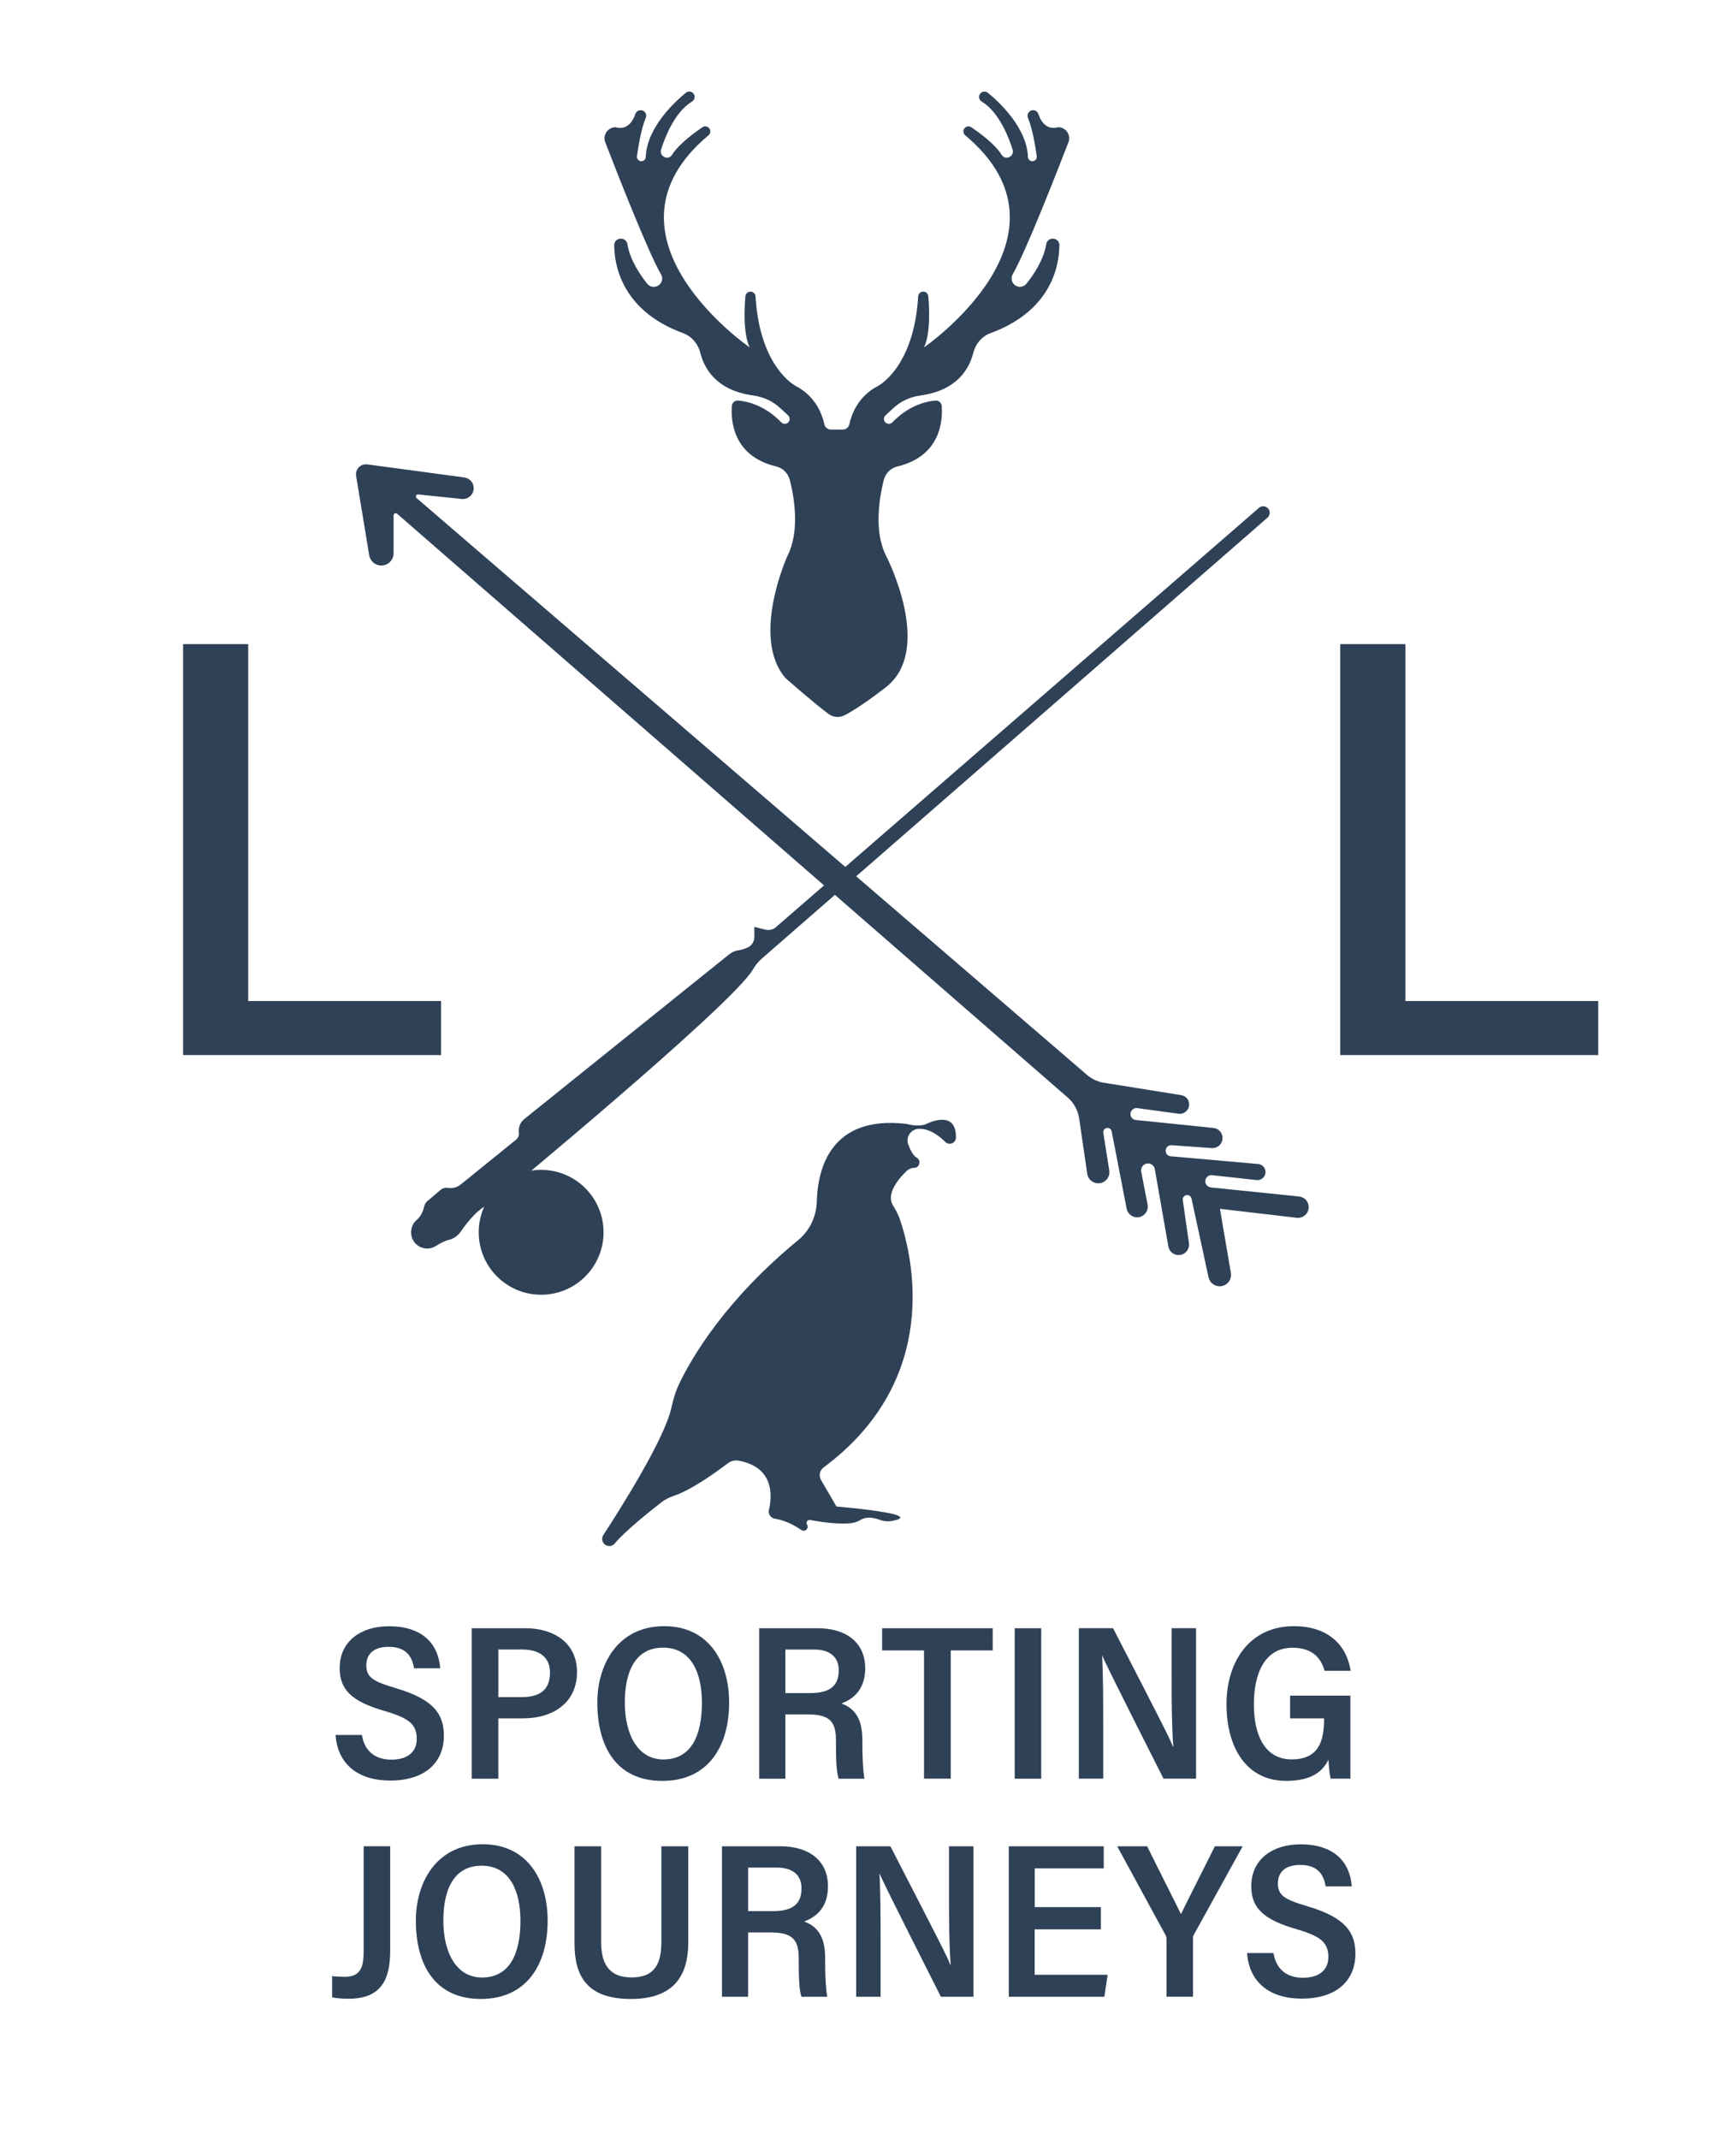
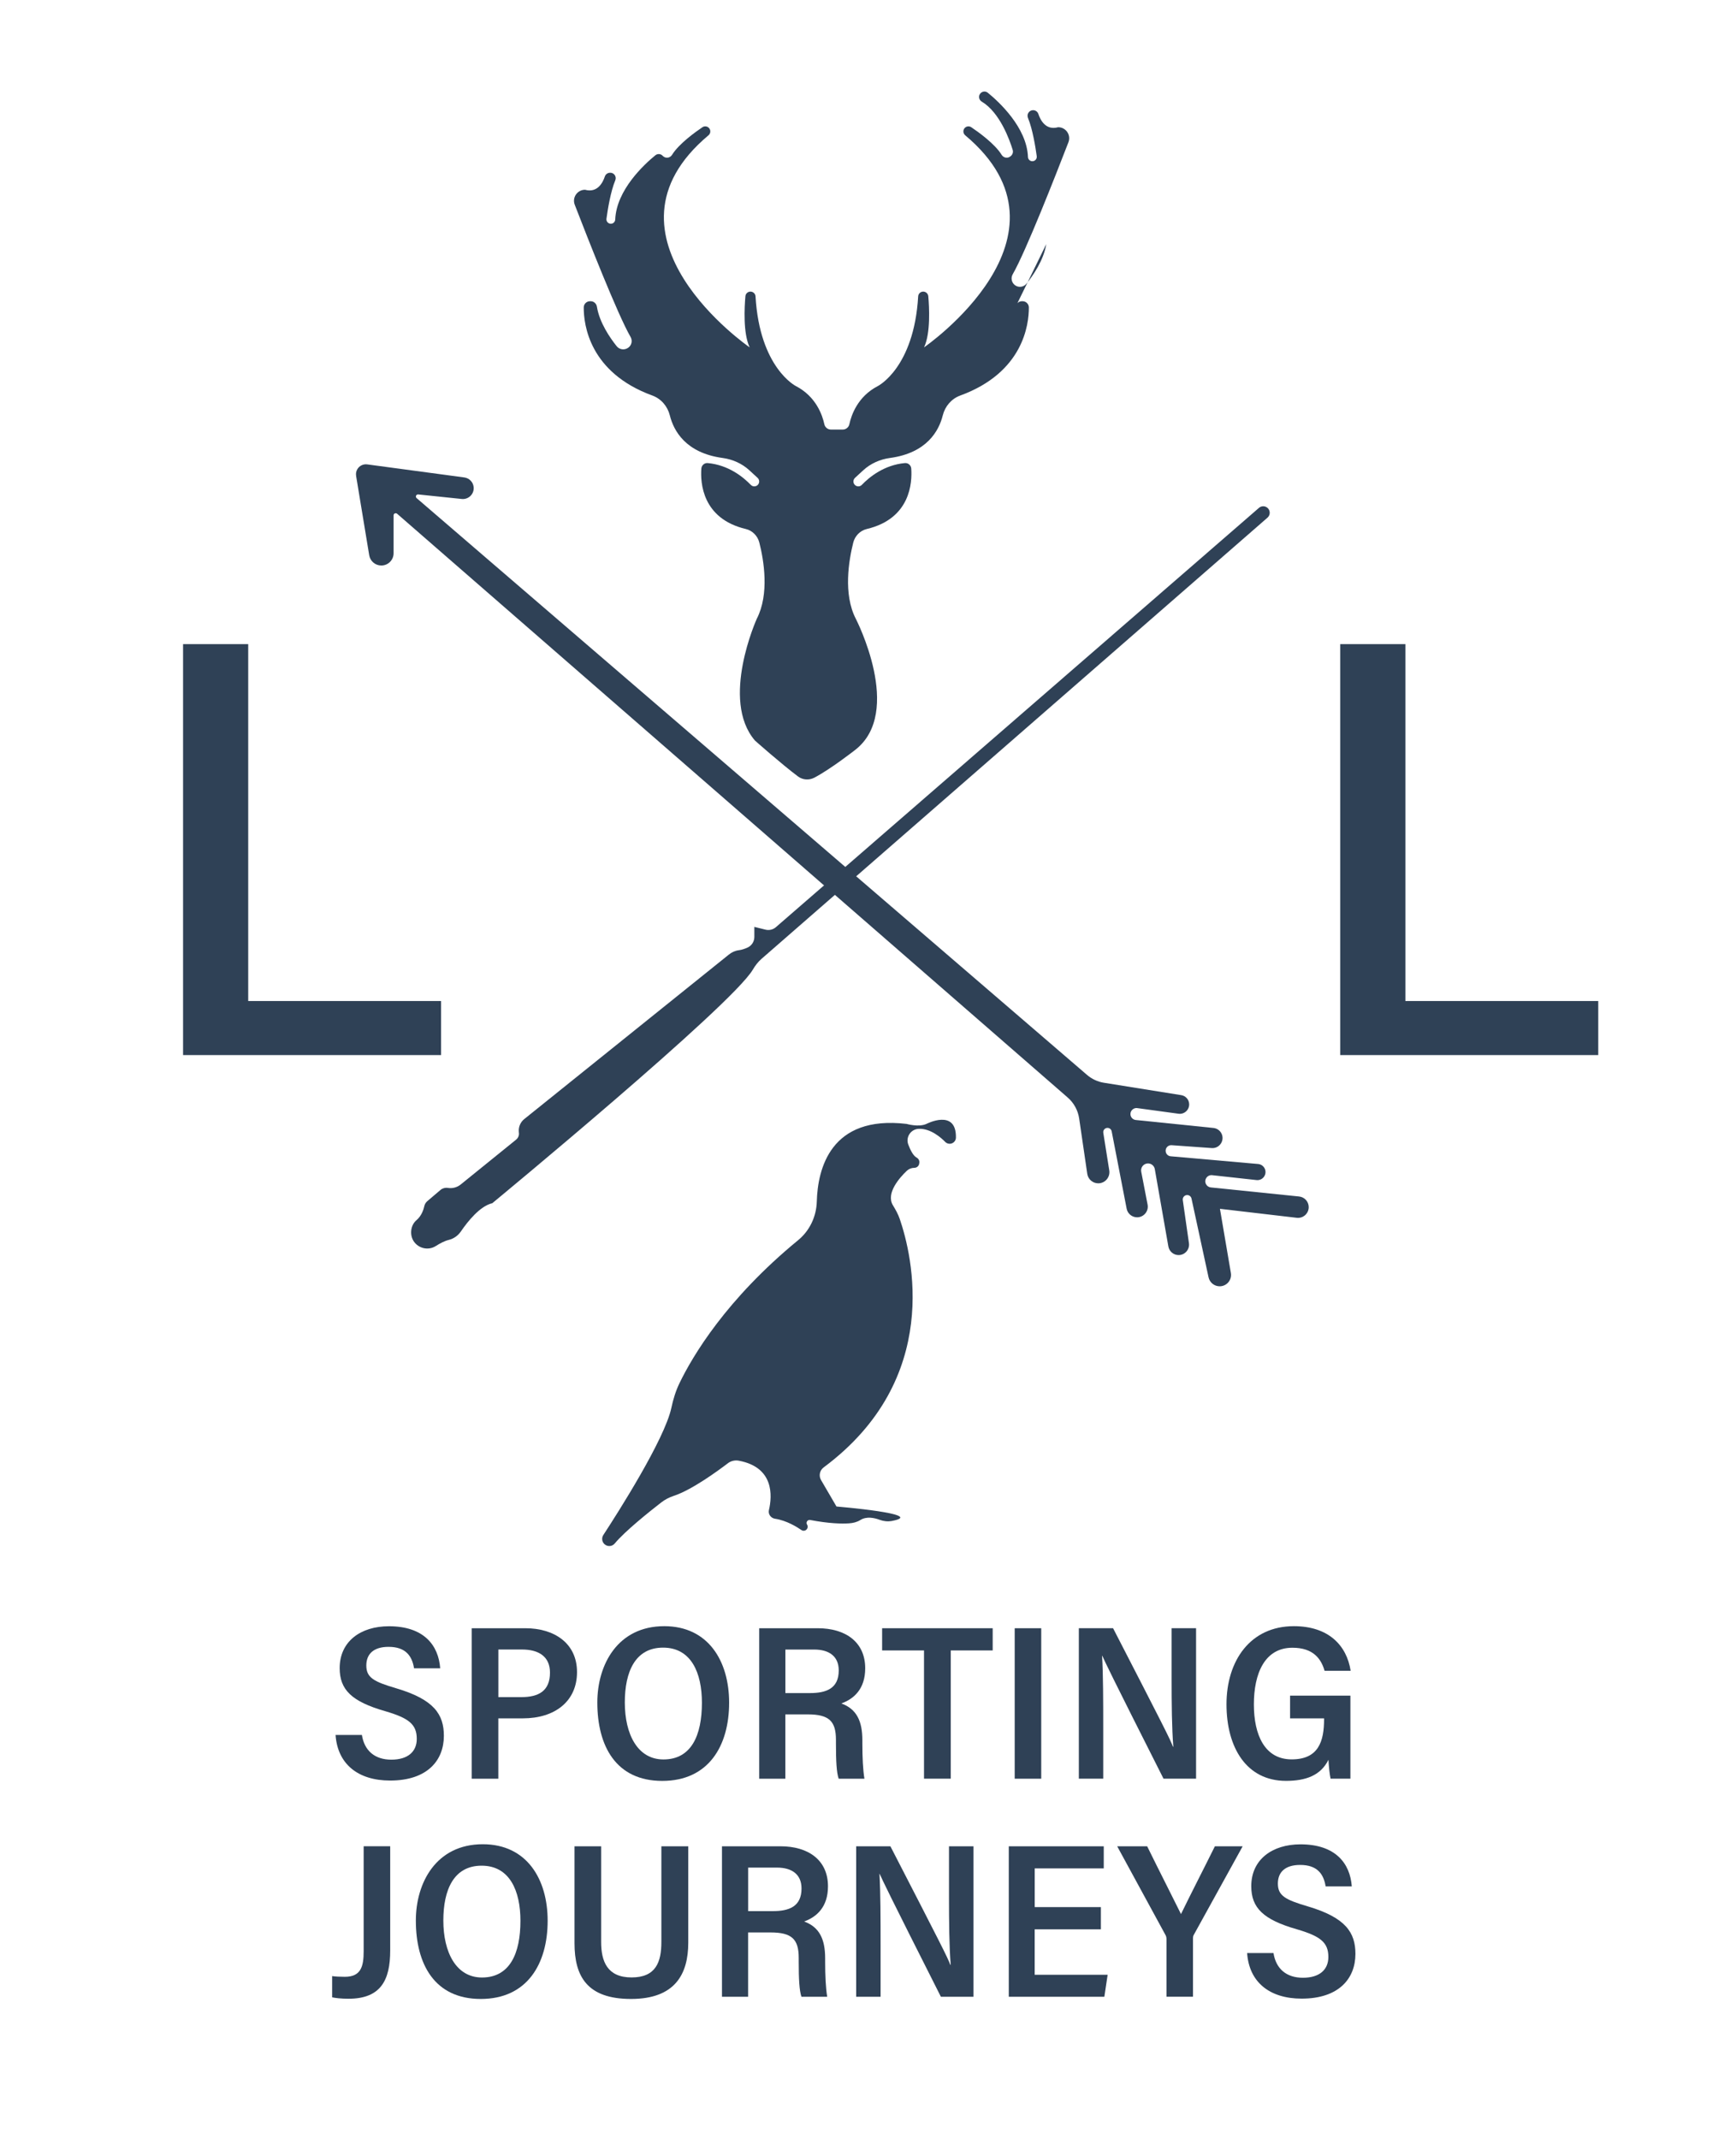
<svg xmlns="http://www.w3.org/2000/svg" id="Layer_1" version="1.1" viewBox="0 0 490.64 604.31">
  <defs>
    <style>
      .st0 {
        fill: #2f4156;
      }
    </style>
  </defs>
  <g>
    <path class="st0" d="M102.28,490.12c.69,4.43,3.62,6.99,8.32,6.99s7.19-2.28,7.19-5.87c0-4.15-2.3-5.88-8.89-7.82-9.52-2.72-12.9-6.06-12.9-12.18,0-7.5,5.89-11.82,13.92-11.82,9.84,0,14.01,5.33,14.49,11.88h-7.39c-.57-3.55-2.42-6.06-7.2-6.06-4.21,0-6.29,2-6.29,5.27,0,3.45,2.16,4.58,8.46,6.44,10.72,3.17,13.46,7.4,13.46,13.42,0,6.98-4.7,12.64-15.19,12.64-9.12,0-14.86-4.7-15.42-12.88h7.43Z" />
    <path class="st0" d="M133.33,459.98h15.18c7.96,0,14.57,4.1,14.57,12.39s-6.29,13.07-15.3,13.07h-6.94v17.05h-7.52v-42.51ZM140.85,479.44h6.5c4.93,0,8.09-1.78,8.09-6.93,0-4.56-3.23-6.52-7.89-6.52h-6.7v13.45Z" />
    <path class="st0" d="M206.07,481.01c0,12.23-5.83,22.1-18.9,22.1s-18.35-9.84-18.35-22.15c0-10.7,5.75-21.56,18.92-21.56,12.46,0,18.33,9.89,18.33,21.61ZM176.59,480.95c0,8.99,3.61,16.1,10.92,16.1,7.85,0,10.87-6.75,10.87-16.02,0-8.47-3.04-15.57-10.97-15.57s-10.82,6.89-10.82,15.49Z" />
    <path class="st0" d="M221.96,484.32v18.17h-7.39v-42.51h16.54c7.85,0,13.42,3.89,13.42,11.31,0,5.91-3.26,8.68-6.74,9.94,4.29,1.56,5.94,4.95,5.94,10.4v.99c0,3.82.17,7.44.58,9.87h-7.28c-.6-1.76-.77-4.99-.77-9.94v-1.03c0-5.26-1.91-7.2-7.96-7.2h-6.34ZM221.96,478.3h6.94c4.61,0,8.15-1.27,8.15-6.4,0-4.14-2.91-5.9-6.93-5.9h-8.15v12.3Z" />
    <path class="st0" d="M261.14,466.25h-11.83v-6.27h31.25v6.27h-11.85v36.23h-7.56v-36.23Z" />
    <path class="st0" d="M294.28,459.98v42.51h-7.5v-42.51h7.5Z" />
    <path class="st0" d="M304.91,502.48v-42.51h9.67c14.1,27.36,16.23,31.52,16.92,33.48h.11c-.42-5.26-.48-12.17-.48-19.1v-14.38h6.91v42.51h-9.2c-15.12-29.92-16.57-33.06-17.3-34.72h-.06c.31,5.41.32,12.68.32,20.29v14.43h-6.89Z" />
    <path class="st0" d="M381.64,502.48h-5.59c-.27-1.33-.48-3.24-.59-5.34-2.2,4.45-6.43,5.96-12.01,5.96-11.11,0-16.81-9.34-16.81-21.64s6.73-22.06,19.04-22.06c9.74,0,14.93,5.37,16.05,12.6h-7.37c-.96-3.34-3.16-6.51-9.08-6.51-7.87,0-10.9,7.31-10.9,16s3.09,15.54,10.68,15.54,9.16-5.09,9.16-11.37v-.22h-9.61v-6.42h17.05v23.45Z" />
    <path class="st0" d="M110.28,551.04c0,8.34-2.64,13.61-11.8,13.61-2.15,0-3.68-.21-4.61-.4v-6c.9.14,2.31.2,3.59.2,4.58,0,5.32-2.94,5.32-7.22v-29.66h7.5v29.46Z" />
    <path class="st0" d="M154.78,542.61c0,12.23-5.83,22.1-18.9,22.1s-18.35-9.84-18.35-22.15c0-10.7,5.75-21.56,18.92-21.56,12.46,0,18.33,9.89,18.33,21.61ZM125.3,542.55c0,8.99,3.61,16.1,10.92,16.1,7.85,0,10.87-6.75,10.87-16.02,0-8.47-3.04-15.57-10.97-15.57s-10.82,6.89-10.82,15.49Z" />
    <path class="st0" d="M169.9,521.58v27.04c0,5.46,1.72,10.01,8.6,10.01s8.42-4.34,8.42-10.02v-27.03h7.6v27.23c0,8.92-3.76,15.9-16.18,15.9s-15.97-6.4-15.97-15.75v-27.38h7.54Z" />
    <path class="st0" d="M211.44,545.92v18.17h-7.39v-42.51h16.54c7.85,0,13.42,3.89,13.42,11.31,0,5.91-3.26,8.68-6.74,9.94,4.29,1.56,5.94,4.95,5.94,10.4v.99c0,3.82.17,7.44.58,9.87h-7.28c-.6-1.76-.77-4.99-.77-9.94v-1.03c0-5.26-1.91-7.2-7.96-7.2h-6.34ZM211.44,539.9h6.94c4.61,0,8.15-1.27,8.15-6.4,0-4.14-2.91-5.9-6.93-5.9h-8.15v12.3Z" />
    <path class="st0" d="M241.98,564.09v-42.51h9.67c14.1,27.36,16.23,31.52,16.93,33.48h.11c-.42-5.26-.48-12.17-.48-19.1v-14.38h6.91v42.51h-9.2c-15.12-29.92-16.57-33.06-17.3-34.72h-.06c.31,5.41.32,12.68.32,20.29v14.43h-6.89Z" />
    <path class="st0" d="M311.13,545.04h-18.7v12.84h20.62l-.93,6.21h-27.01v-42.51h26.84v6.25h-19.51v10.93h18.7v6.27Z" />
    <path class="st0" d="M329.68,564.09v-16.28c0-.46-.1-.91-.35-1.29l-13.58-24.94h8.47c3.18,6.5,7.72,15.39,9.56,19.15,2.96-6.08,6.57-13.06,9.58-19.15h7.85l-13.72,24.85c-.23.36-.32.67-.32,1.21v16.44h-7.5Z" />
    <path class="st0" d="M359.92,551.73c.69,4.43,3.62,6.99,8.32,6.99s7.19-2.28,7.19-5.87c0-4.15-2.3-5.88-8.89-7.82-9.52-2.72-12.9-6.06-12.9-12.18,0-7.5,5.89-11.82,13.92-11.82,9.84,0,14.01,5.33,14.49,11.88h-7.39c-.57-3.55-2.42-6.06-7.2-6.06-4.21,0-6.3,2-6.3,5.27,0,3.45,2.16,4.58,8.46,6.44,10.72,3.17,13.46,7.4,13.46,13.42,0,6.98-4.7,12.64-15.19,12.64-9.12,0-14.86-4.7-15.42-12.88h7.43Z" />
  </g>
  <g>
    <g>
-       <path class="st0" d="M295.7,68.97c-.73,4.54-3.74,8.88-5.59,11.17-.79.98-2.2,1.18-3.22.45h0c-1-.72-1.27-2.07-.66-3.13,3.64-6.29,12.16-28.02,15.74-37.28.79-2.04-.72-4.24-2.91-4.24h0c-3.51.98-5.03-2.04-5.59-3.74-.21-.64-.81-1.07-1.49-1.07h0c-1.14,0-1.88,1.16-1.44,2.21,1.31,3.15,2.13,8.31,2.47,10.79.1.75-.48,1.42-1.24,1.42h0c-.67,0-1.22-.53-1.24-1.2-.33-8.38-8.26-15.63-11.34-18.14-.66-.54-1.62-.43-2.15.23h0c-.58.73-.37,1.79.43,2.27,5.1,3.05,7.87,10.78,8.74,13.63.2.64-.02,1.34-.55,1.76l-.13.1c-.79.63-1.92.39-2.45-.47-1.91-3.12-6.68-6.52-8.58-7.79-.48-.32-1.11-.32-1.59,0h0c-.79.53-.85,1.67-.12,2.28,34.04,28.51-11.63,59.91-11.63,59.91,1.89-3.99,1.47-11.44,1.2-14.44-.07-.74-.69-1.31-1.43-1.31h0c-.76,0-1.39.59-1.43,1.34-1.19,20.24-11.41,25.35-11.41,25.35-5.7,2.95-7.49,8.21-8.04,10.78-.19.88-.96,1.5-1.86,1.5h-3.35c-.9,0-1.67-.62-1.86-1.5-.55-2.57-2.34-7.83-8.04-10.78,0,0-10.23-5.11-11.41-25.35-.04-.75-.68-1.34-1.43-1.34h0c-.74,0-1.37.56-1.43,1.31-.27,3-.69,10.45,1.2,14.44,0,0-45.67-31.4-11.63-59.91.73-.61.67-1.75-.12-2.28h0c-.48-.32-1.11-.32-1.59,0-1.9,1.28-6.66,4.67-8.58,7.79-.53.86-1.66,1.1-2.45.47l-.13-.1c-.53-.42-.74-1.12-.55-1.76.87-2.85,3.64-10.58,8.74-13.63.8-.48,1.01-1.54.43-2.27h0c-.53-.66-1.49-.77-2.15-.23-3.08,2.51-11,9.76-11.34,18.14-.03.67-.57,1.2-1.24,1.2h0c-.76,0-1.34-.67-1.24-1.42.34-2.49,1.17-7.7,2.49-10.84.43-1.02-.3-2.15-1.41-2.15h-.04c-.69,0-1.29.43-1.5,1.07-.56,1.69-2.08,4.71-5.59,3.74h0c-2.19,0-3.7,2.19-2.91,4.24,3.59,9.29,12.15,31.11,15.77,37.33.6,1.03.33,2.35-.64,3.04l-.05.03c-1.03.74-2.44.54-3.23-.44-1.84-2.3-4.86-6.63-5.59-11.17-.14-.88-.87-1.54-1.76-1.54h-.19c-.98,0-1.77.79-1.77,1.76-.02,4.84,1.59,18.38,19.39,24.88,2.49.91,4.3,3.04,4.94,5.61,1.08,4.32,4.45,10.6,14.92,12.03,2.81.38,5.45,1.55,7.54,3.46l2.35,2.16c.37.34.52.84.41,1.33h0c-.24,1.06-1.57,1.44-2.33.66-2.16-2.25-6.33-5.63-12.17-6.17-.92-.09-1.74.62-1.81,1.54-.3,3.98.22,14.15,12.55,17.08,1.9.45,3.36,1.96,3.84,3.85,1.26,4.97,2.88,14.5-.71,21.49,0,0-10.41,22.95-.53,34.43,0,0,7.46,6.62,12.18,10.15,1.33.99,3.11,1.11,4.59.34,4.68-2.45,11.52-7.82,11.52-7.82,13.88-10.67.2-37.1.2-37.1-3.59-6.99-1.96-16.51-.71-21.49.48-1.89,1.94-3.4,3.84-3.85,12.33-2.93,12.84-13.1,12.55-17.08-.07-.93-.88-1.63-1.81-1.54-5.84.54-10.01,3.92-12.17,6.17-.75.78-2.08.4-2.33-.66h0c-.11-.48.05-.99.41-1.33l2.35-2.16c2.09-1.91,4.73-3.08,7.54-3.46,10.46-1.42,13.84-7.7,14.92-12.03.64-2.57,2.45-4.7,4.94-5.61,17.8-6.5,19.41-20.04,19.39-24.88,0-.98-.8-1.76-1.77-1.76h-.19c-.89,0-1.62.66-1.76,1.54Z" />
+       <path class="st0" d="M295.7,68.97c-.73,4.54-3.74,8.88-5.59,11.17-.79.98-2.2,1.18-3.22.45h0c-1-.72-1.27-2.07-.66-3.13,3.64-6.29,12.16-28.02,15.74-37.28.79-2.04-.72-4.24-2.91-4.24h0c-3.51.98-5.03-2.04-5.59-3.74-.21-.64-.81-1.07-1.49-1.07h0c-1.14,0-1.88,1.16-1.44,2.21,1.31,3.15,2.13,8.31,2.47,10.79.1.75-.48,1.42-1.24,1.42h0c-.67,0-1.22-.53-1.24-1.2-.33-8.38-8.26-15.63-11.34-18.14-.66-.54-1.62-.43-2.15.23h0c-.58.73-.37,1.79.43,2.27,5.1,3.05,7.87,10.78,8.74,13.63.2.64-.02,1.34-.55,1.76l-.13.1c-.79.63-1.92.39-2.45-.47-1.91-3.12-6.68-6.52-8.58-7.79-.48-.32-1.11-.32-1.59,0h0c-.79.53-.85,1.67-.12,2.28,34.04,28.51-11.63,59.91-11.63,59.91,1.89-3.99,1.47-11.44,1.2-14.44-.07-.74-.69-1.31-1.43-1.31h0c-.76,0-1.39.59-1.43,1.34-1.19,20.24-11.41,25.35-11.41,25.35-5.7,2.95-7.49,8.21-8.04,10.78-.19.88-.96,1.5-1.86,1.5h-3.35c-.9,0-1.67-.62-1.86-1.5-.55-2.57-2.34-7.83-8.04-10.78,0,0-10.23-5.11-11.41-25.35-.04-.75-.68-1.34-1.43-1.34h0c-.74,0-1.37.56-1.43,1.31-.27,3-.69,10.45,1.2,14.44,0,0-45.67-31.4-11.63-59.91.73-.61.67-1.75-.12-2.28h0c-.48-.32-1.11-.32-1.59,0-1.9,1.28-6.66,4.67-8.58,7.79-.53.86-1.66,1.1-2.45.47l-.13-.1h0c-.53-.66-1.49-.77-2.15-.23-3.08,2.51-11,9.76-11.34,18.14-.03.67-.57,1.2-1.24,1.2h0c-.76,0-1.34-.67-1.24-1.42.34-2.49,1.17-7.7,2.49-10.84.43-1.02-.3-2.15-1.41-2.15h-.04c-.69,0-1.29.43-1.5,1.07-.56,1.69-2.08,4.71-5.59,3.74h0c-2.19,0-3.7,2.19-2.91,4.24,3.59,9.29,12.15,31.11,15.77,37.33.6,1.03.33,2.35-.64,3.04l-.05.03c-1.03.74-2.44.54-3.23-.44-1.84-2.3-4.86-6.63-5.59-11.17-.14-.88-.87-1.54-1.76-1.54h-.19c-.98,0-1.77.79-1.77,1.76-.02,4.84,1.59,18.38,19.39,24.88,2.49.91,4.3,3.04,4.94,5.61,1.08,4.32,4.45,10.6,14.92,12.03,2.81.38,5.45,1.55,7.54,3.46l2.35,2.16c.37.34.52.84.41,1.33h0c-.24,1.06-1.57,1.44-2.33.66-2.16-2.25-6.33-5.63-12.17-6.17-.92-.09-1.74.62-1.81,1.54-.3,3.98.22,14.15,12.55,17.08,1.9.45,3.36,1.96,3.84,3.85,1.26,4.97,2.88,14.5-.71,21.49,0,0-10.41,22.95-.53,34.43,0,0,7.46,6.62,12.18,10.15,1.33.99,3.11,1.11,4.59.34,4.68-2.45,11.52-7.82,11.52-7.82,13.88-10.67.2-37.1.2-37.1-3.59-6.99-1.96-16.51-.71-21.49.48-1.89,1.94-3.4,3.84-3.85,12.33-2.93,12.84-13.1,12.55-17.08-.07-.93-.88-1.63-1.81-1.54-5.84.54-10.01,3.92-12.17,6.17-.75.78-2.08.4-2.33-.66h0c-.11-.48.05-.99.41-1.33l2.35-2.16c2.09-1.91,4.73-3.08,7.54-3.46,10.46-1.42,13.84-7.7,14.92-12.03.64-2.57,2.45-4.7,4.94-5.61,17.8-6.5,19.41-20.04,19.39-24.88,0-.98-.8-1.76-1.77-1.76h-.19c-.89,0-1.62.66-1.76,1.54Z" />
      <path class="st0" d="M258.43,329.91h0c-.81,0-1.59.31-2.17.87-1.94,1.85-5.96,6.3-3.9,9.71.76,1.25,1.47,2.51,1.94,3.89,3.47,10.13,12.2,45.11-21.53,70.18-1.11.83-1.42,2.36-.72,3.56l4.36,7.47s25.83,2.15,15.68,4.08c-1.17.22-2.38.09-3.5-.33-1.43-.53-3.67-1.04-5.43.07-.96.6-2.08.87-3.21.94-2.11.14-5.67.06-10.98-.95-.73-.14-1.28.66-.88,1.29h0c.38.58.14,1.36-.49,1.65h0c-.36.16-.78.12-1.1-.1-1.16-.81-4.19-2.71-7.44-3.19-1.18-.17-2.01-1.28-1.74-2.44.95-4.07,1.45-12.08-8.5-13.96-1.09-.21-2.23.05-3.11.73-2.92,2.22-10.21,7.54-15.28,9.2-1.28.42-2.48,1.04-3.55,1.87-3.34,2.59-10.23,8.09-13.14,11.59-.63.76-1.71.94-2.56.44h0c-.99-.58-1.29-1.88-.66-2.84,4.04-6.18,17.31-26.96,19.23-35.93.51-2.39,1.22-4.74,2.28-6.94,3.74-7.73,13.23-23.74,33.55-40.42,3.27-2.68,5.15-6.68,5.27-10.91.25-9.16,3.82-24.48,25.38-21.93,0,0,3.4,1,5.6,0,0,0,8.51-4.43,8.34,3.9-.02.95-.82,1.71-1.77,1.71h0c-.47,0-.93-.19-1.26-.53-1.14-1.17-4.16-3.87-7.53-3.69-2.22.12-3.69,2.37-2.9,4.45.57,1.5,1.37,3.13,2.32,3.65.54.3.88.84.8,1.45l-.04.28c-.1.68-.68,1.18-1.36,1.18Z" />
      <path class="st0" d="M100.64,134.42l3.71,22.44c.28,1.67,1.72,2.9,3.42,2.9h0c1.91,0,3.47-1.55,3.47-3.47v-10.71c0-.51.6-.78.99-.45l189.53,164.92c1.75,1.52,2.9,3.62,3.24,5.92l2.29,15.63c.23,1.55,1.55,2.69,3.11,2.69h0c1.93,0,3.41-1.73,3.11-3.64l-1.69-10.63c-.16-1.01.93-1.74,1.81-1.22h0c.29.18.5.47.56.8l4.23,21.85c.27,1.42,1.52,2.44,2.96,2.44h0c1.89,0,3.32-1.73,2.96-3.59l-1.8-9.31c-.23-1.2.69-2.32,1.92-2.32h0c.95,0,1.76.68,1.92,1.61l3.83,21.84c.25,1.41,1.47,2.44,2.9,2.44h0c1.79,0,3.17-1.59,2.92-3.36l-1.74-12.17c-.1-.7.4-1.34,1.1-1.42h0c.64-.07,1.22.35,1.36.98l4.82,22.25c.32,1.48,1.63,2.54,3.14,2.54h0c1.99,0,3.51-1.79,3.17-3.76l-3.09-18.13,21.71,2.54c1.8.21,3.38-1.2,3.38-3.01h0c0-1.55-1.17-2.85-2.72-3.01l-24.95-2.56c-.56-.06-1.05-.38-1.33-.87h0c-.7-1.23.29-2.74,1.7-2.59l12.55,1.38c1.66.18,2.94-1.41,2.42-2.99h0c-.29-.86-1.06-1.47-1.97-1.55l-24.71-2.18c-.62-.05-1.15-.47-1.35-1.07h0c-.35-1.06.48-2.14,1.6-2.06l11.35.81c2.2.16,3.74-2.14,2.75-4.12h0c-.44-.87-1.29-1.46-2.26-1.56l-21.95-2.25c-.64-.07-1.19-.49-1.41-1.1h0c-.44-1.19.55-2.43,1.81-2.26l11.67,1.59c1.65.22,3.09-1.1,3.01-2.76h0c-.06-1.25-.99-2.29-2.23-2.49l-21.85-3.5c-1.78-.28-3.44-1.06-4.8-2.23L117.75,140.72c-.44-.38-.13-1.1.45-1.04l12.3,1.28c1.91.2,3.54-1.39,3.37-3.31h0c-.12-1.43-1.22-2.58-2.64-2.77l-27.45-3.69c-1.13-.15-2.25.4-2.81,1.4h0c-.31.55-.43,1.2-.32,1.83Z" />
      <path class="st0" d="M116.87,350.58h0c1.35,2.12,4.17,2.78,6.29,1.43,1.2-.76,2.51-1.45,3.67-1.73,1.41-.34,2.62-1.21,3.44-2.41,1.93-2.82,5.39-7.16,8.86-7.96,0,0,67.63-55.76,73.65-66,.66-1.12,1.45-2.16,2.42-3.01l143.03-124.66c.8-.7.84-1.93.09-2.68h0c-.68-.68-1.78-.72-2.5-.09l-136.52,118.45c-.81.71-1.92.97-2.96.71l-3.14-.78v2.84c0,1.29-.75,2.47-1.93,3-.75.34-1.62.65-2.45.75-1.04.13-2.01.57-2.82,1.23l-57.83,46.47c-1.06.85-1.64,2.18-1.54,3.54l.04.49c.05.67-.24,1.32-.76,1.75l-15.71,12.71c-1.02.82-2.34,1.17-3.63.96h0c-.74-.12-1.5.09-2.07.57l-3.73,3.17c-.42.36-.72.84-.84,1.38-.22,1.02-.8,2.8-2.23,4-1.64,1.38-1.97,4.07-.82,5.88Z" />
-       <circle class="st0" cx="152.94" cy="348.13" r="17.64" />
    </g>
    <path class="st0" d="M51.74,298.07v-116.1h18.41v100.82h54.51v15.27H51.74Z" />
    <path class="st0" d="M378.79,298.07v-116.1h18.41v100.82h54.51v15.27h-72.93Z" />
  </g>
</svg>